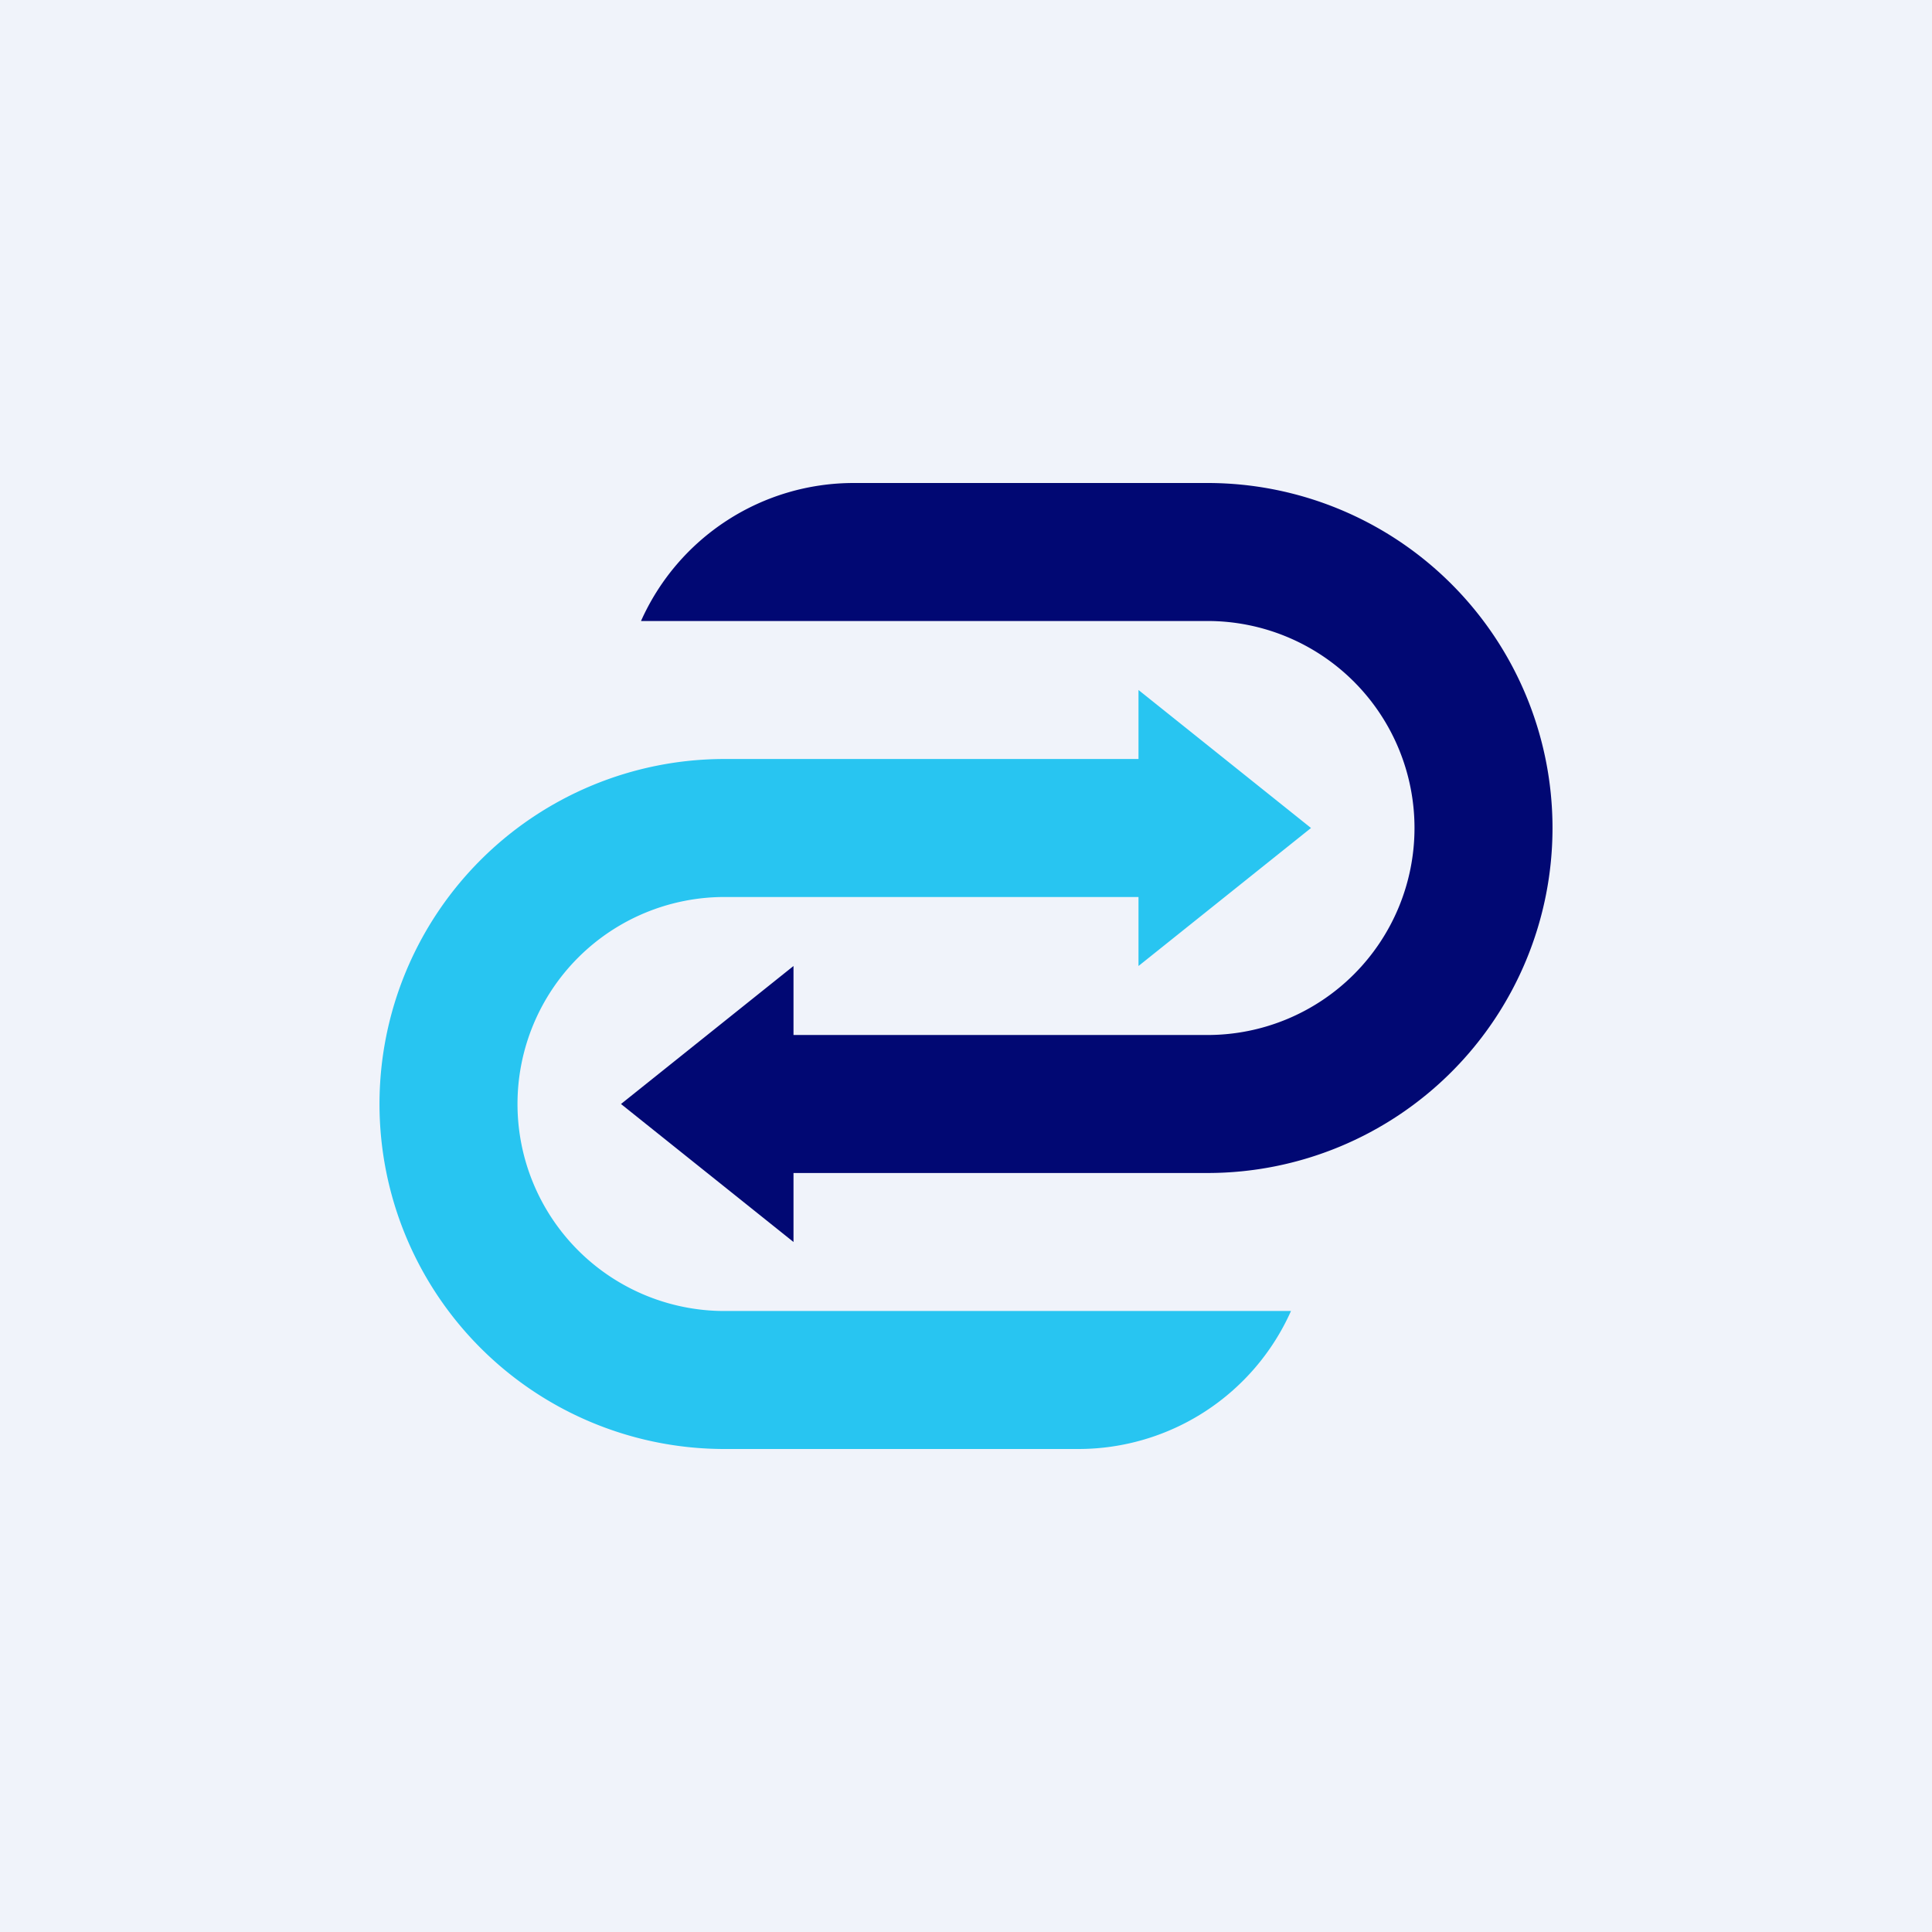
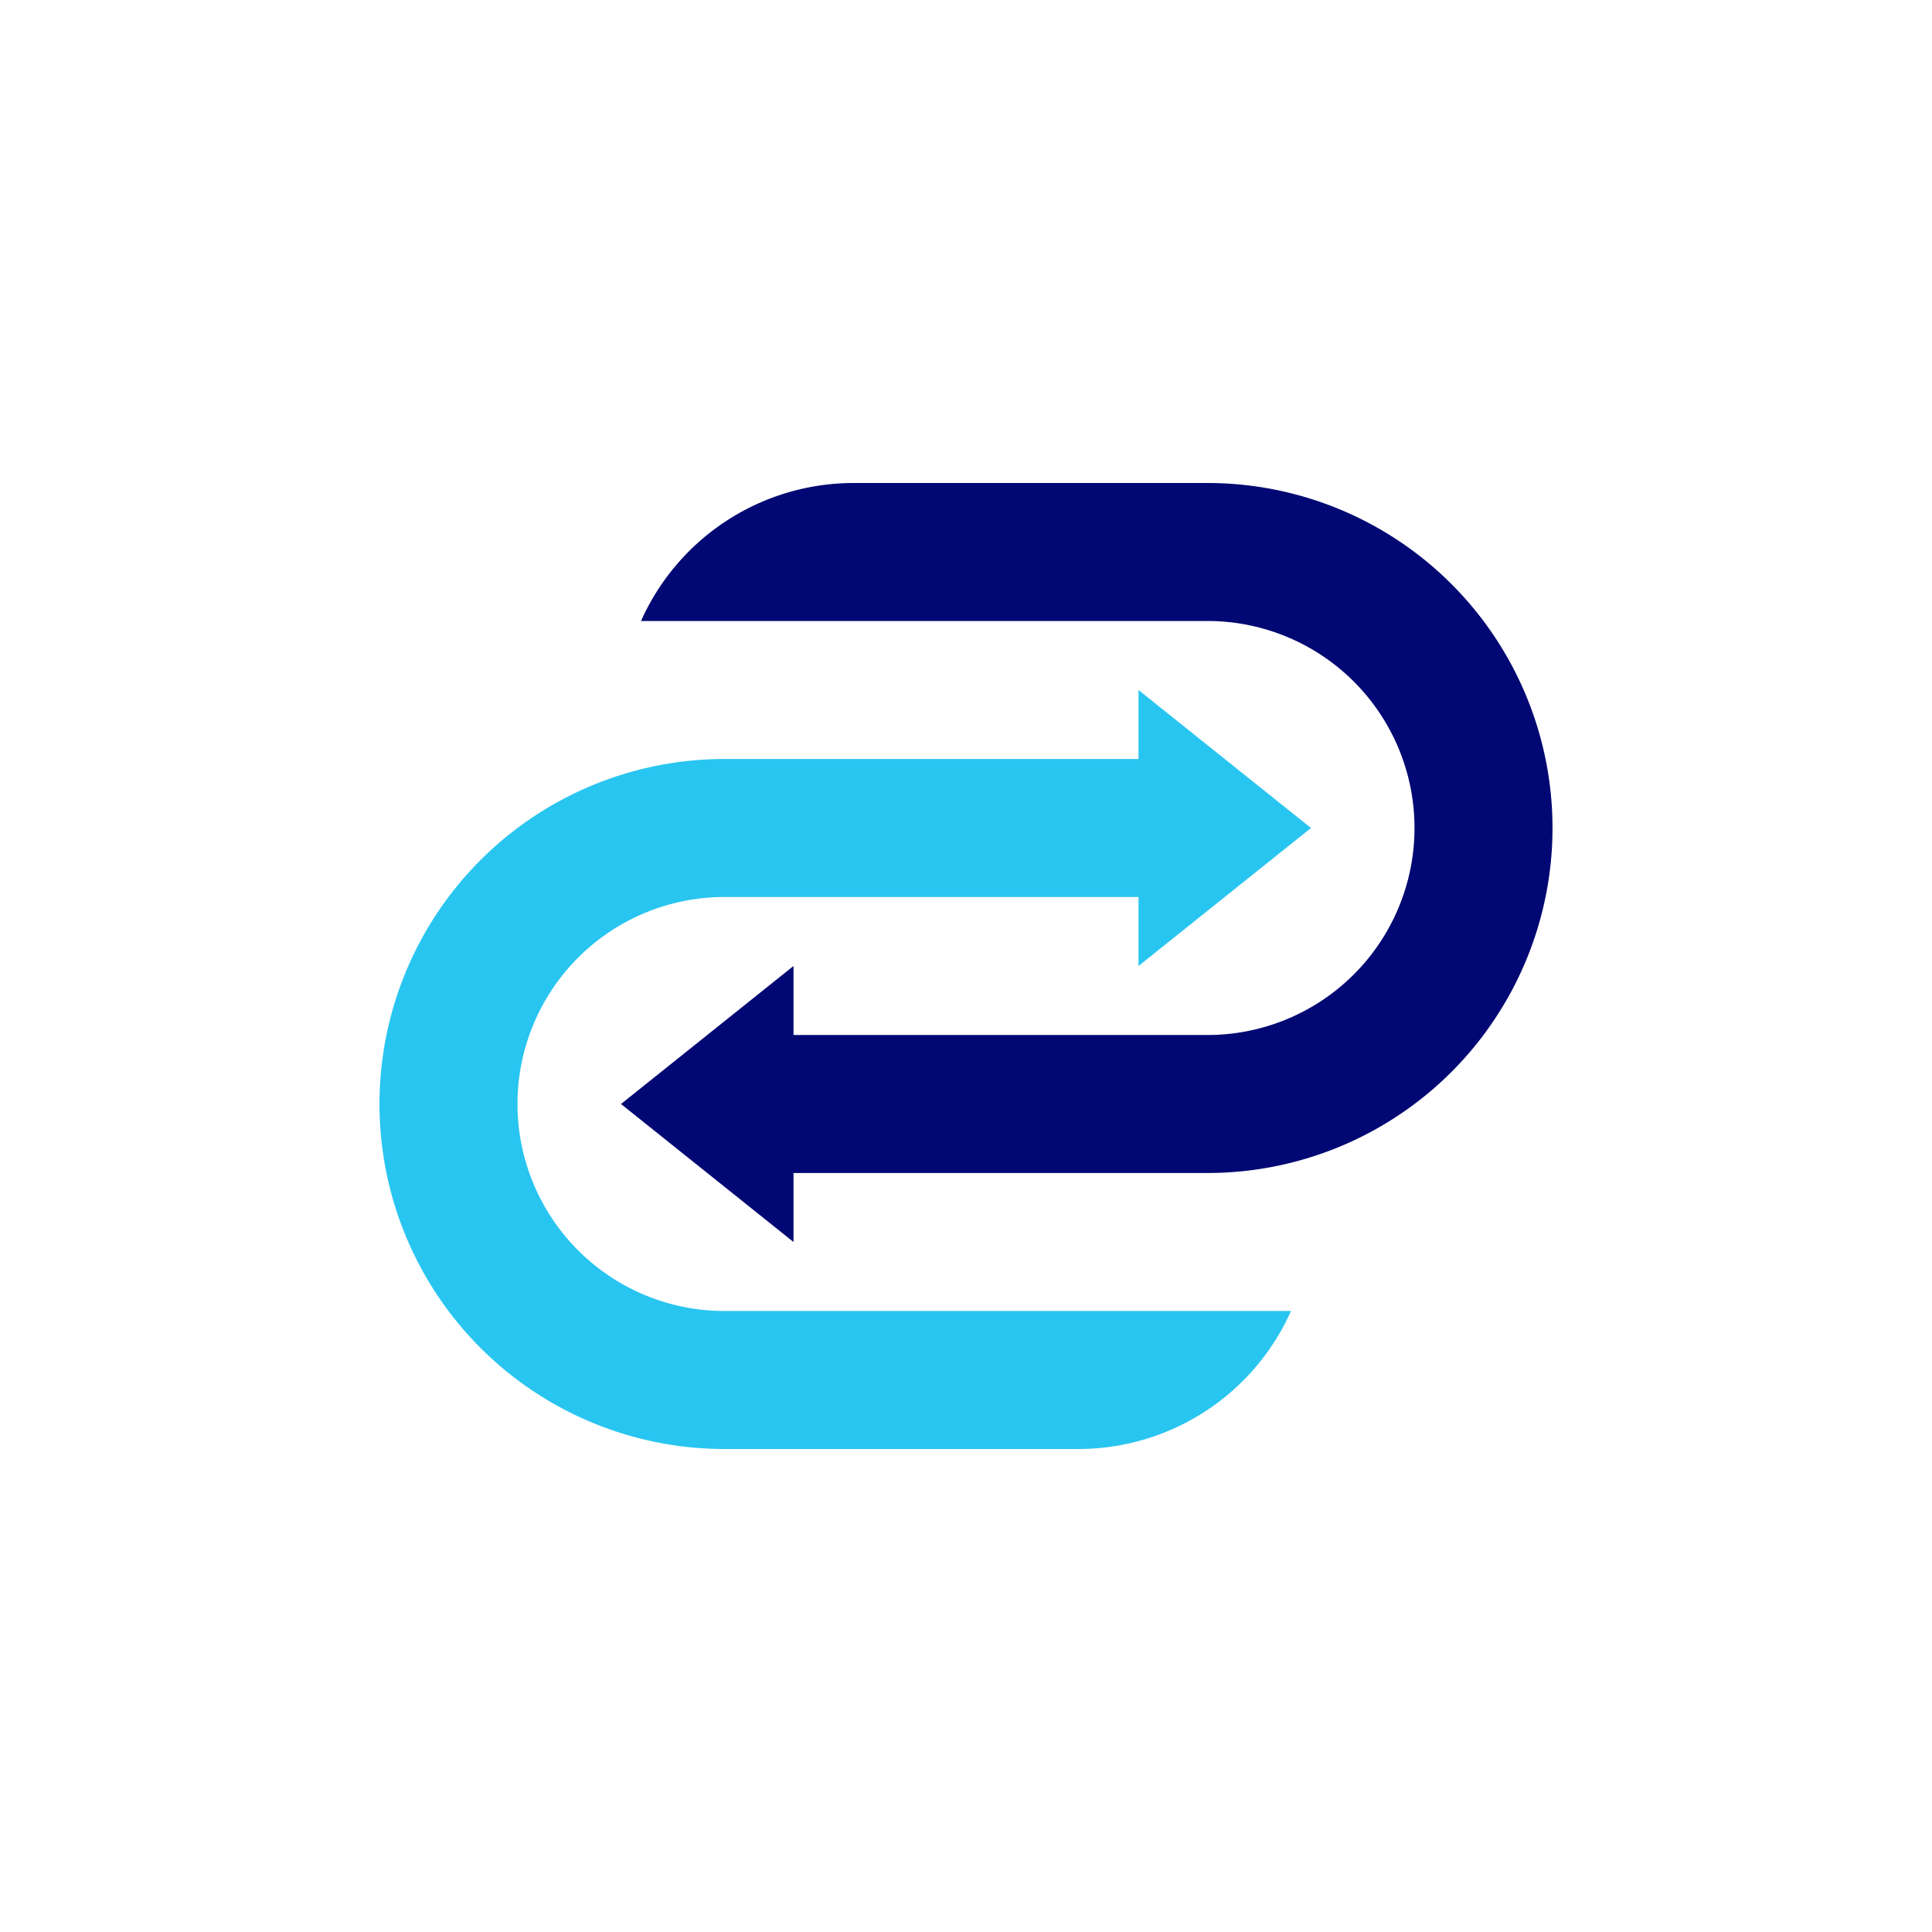
<svg xmlns="http://www.w3.org/2000/svg" width="56" height="56">
-   <path fill="#F0F3FA" d="M0 0h56v56H0z" />
  <path d="M18.58 18H35a6 6 0 010 12H23v-2l-5 4 5 4v-2h12a10 10 0 000-20H24.75a6.75 6.75 0 00-6.17 4z" fill="#010873" />
  <path d="M37.42 38H21a6 6 0 010-12h12v2l5-4-5-4v2H21a10 10 0 000 20h10.25a6.75 6.75 0 006.17-4z" fill="#28C5F1" />
</svg>